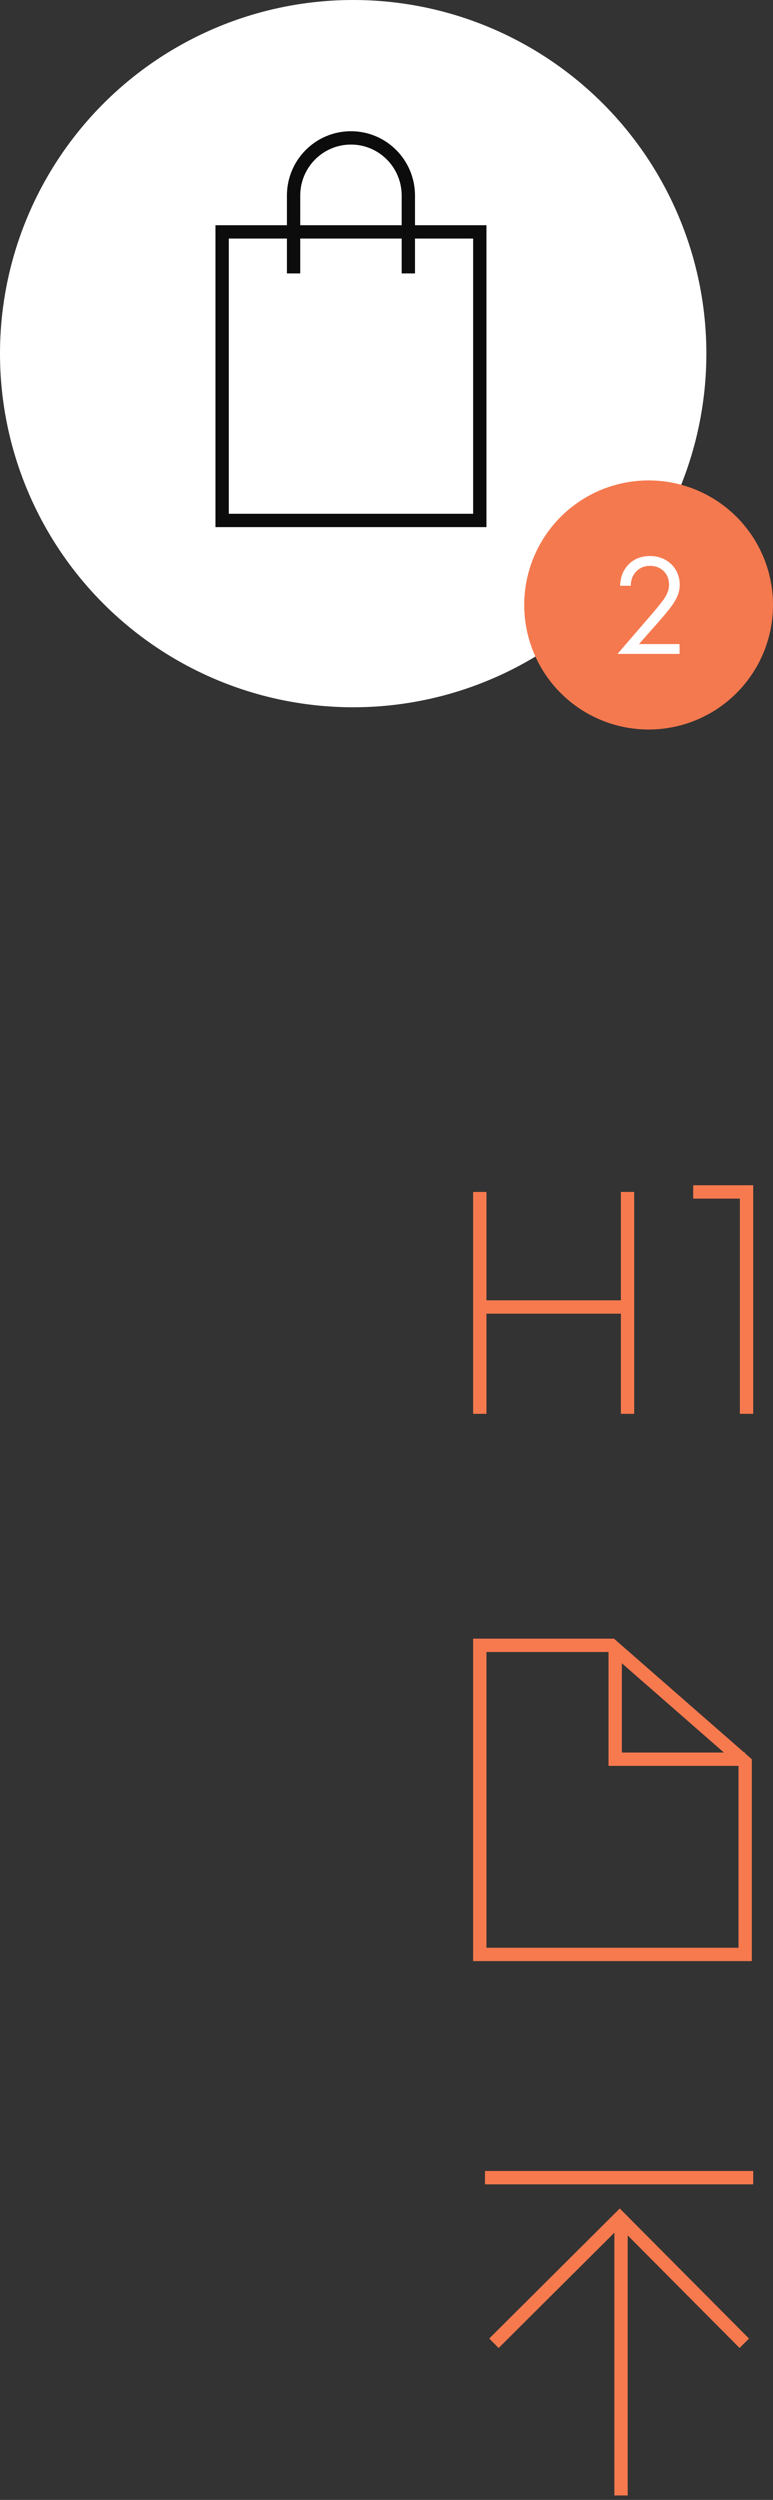
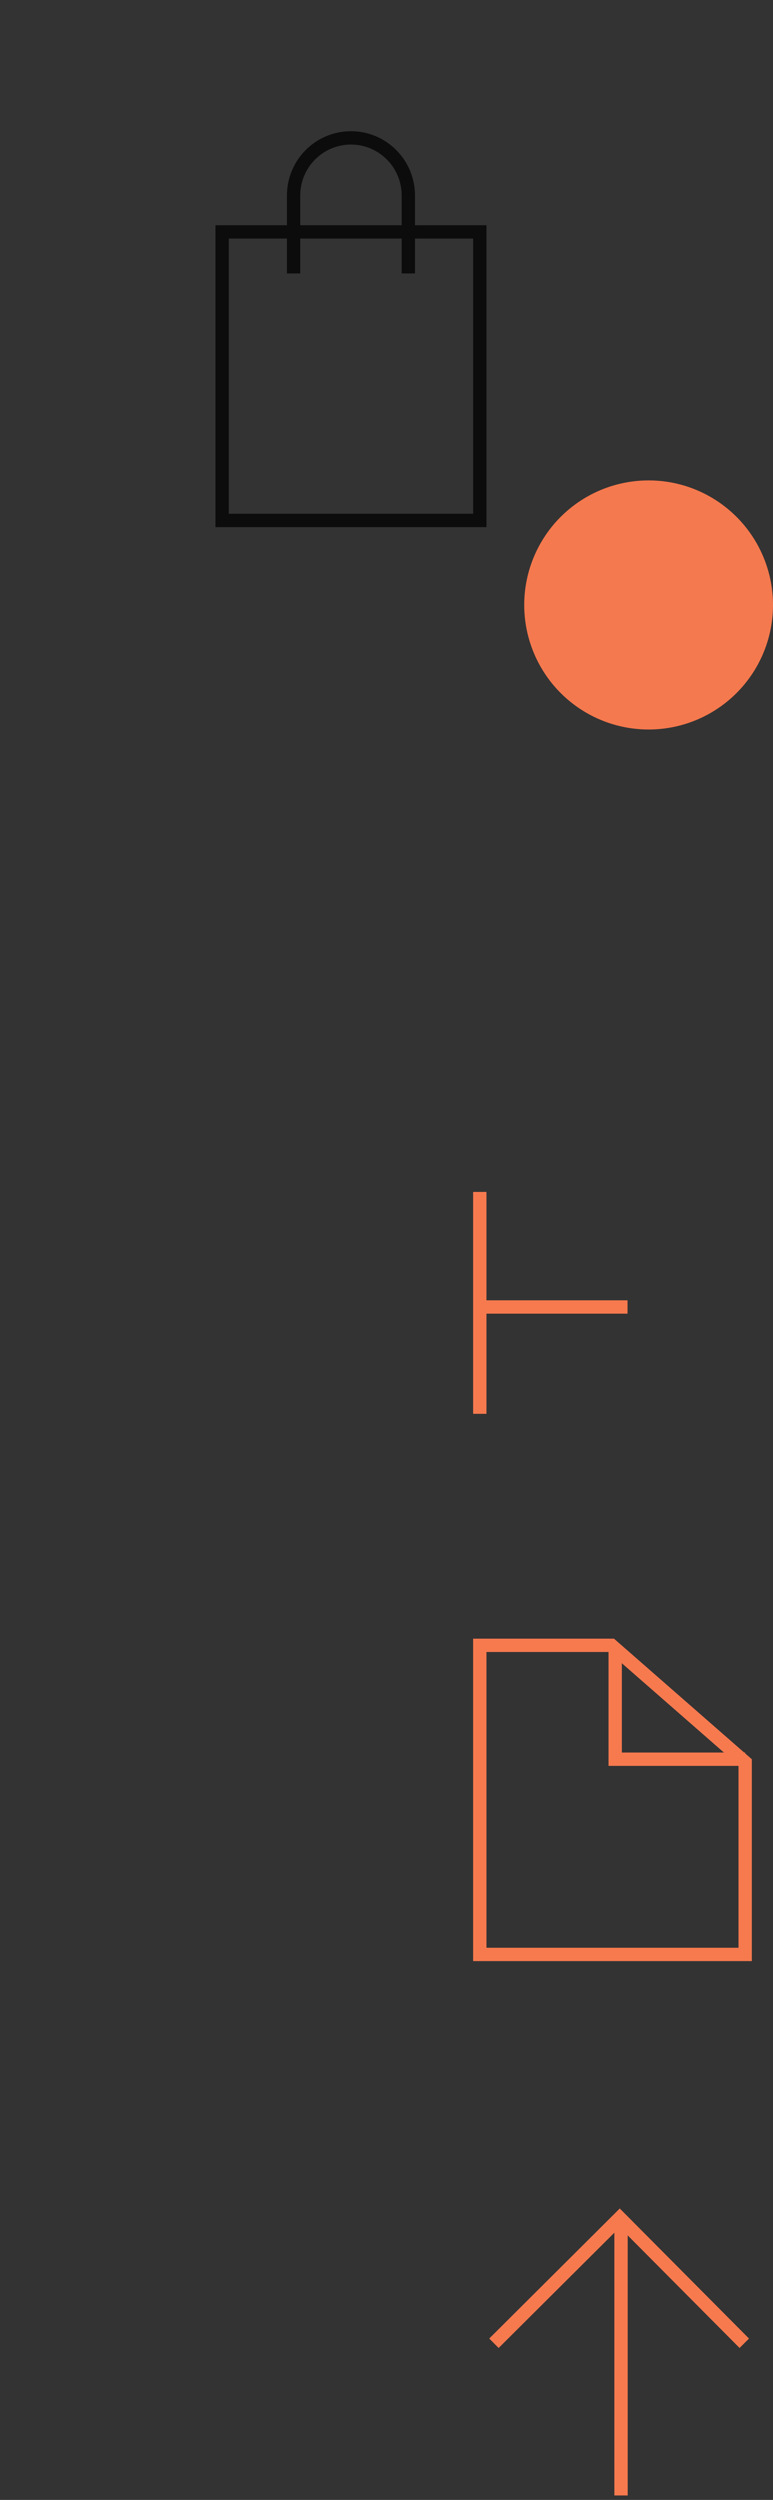
<svg xmlns="http://www.w3.org/2000/svg" width="174" height="562" viewBox="0 0 174 562" fill="none">
  <rect x="0" y="0" width="174" height="562" fill="#333333" stroke="none" />
  <path d="M111.185 526.783L139.503 498.607L167.535 526.783" stroke="#F77A4F" stroke-width="3" stroke-miterlimit="10" />
  <path d="M139.793 498.484L139.793 561.001" stroke="#F77A4F" stroke-width="3" stroke-miterlimit="10" />
-   <path d="M109.172 489.553H169.547" stroke="#F77A4F" stroke-width="3" />
  <path d="M108 267.955V317.839" stroke="#F77A4F" stroke-width="3" />
-   <path d="M141.258 267.955V317.839" stroke="#F77A4F" stroke-width="3" />
-   <path d="M156.035 267.955H168.044V317.839" stroke="#F77A4F" stroke-width="3" />
  <path d="M108 293.822H141.256" stroke="#F77A4F" stroke-width="3" />
-   <circle cx="79.5" cy="79.5" r="79.5" fill="white" />
  <path d="M66.084 61.469V43.971C66.084 36.8 71.86 31 79 31C86.14 31 91.916 36.8 91.916 43.971V61.469M50 52.131H108V117H50V52.131Z" stroke="#0C0C0C" stroke-width="3" stroke-miterlimit="10" />
  <circle cx="146" cy="136" r="28" fill="#F5794E" />
-   <path d="M152.968 147V144.794H143.829L148.333 139.699C149.208 138.693 150.375 137.363 151.282 136.097C152.579 134.248 153 132.917 153 131.457C153 127.726 150.148 125 146.324 125C143.634 125 142.111 126.168 141.204 127.206C140.361 128.18 139.681 129.51 139.583 131.684H141.981C142.014 130.581 142.273 129.77 142.694 129.121C143.505 127.888 144.769 127.206 146.292 127.206C148.852 127.206 150.602 128.991 150.602 131.425C150.602 132.301 150.375 133.339 149.403 134.735C148.884 135.513 147.426 137.233 146.875 137.882L139 147H152.968Z" fill="white" />
  <path d="M167.735 439.371H108V369.883H137.643L167.735 396.172V439.371Z" stroke="#F77A4F" stroke-width="3" stroke-miterlimit="10" />
  <path d="M167.735 395.484H138.477V369.883" stroke="#F77A4F" stroke-width="3" stroke-miterlimit="10" />
</svg>